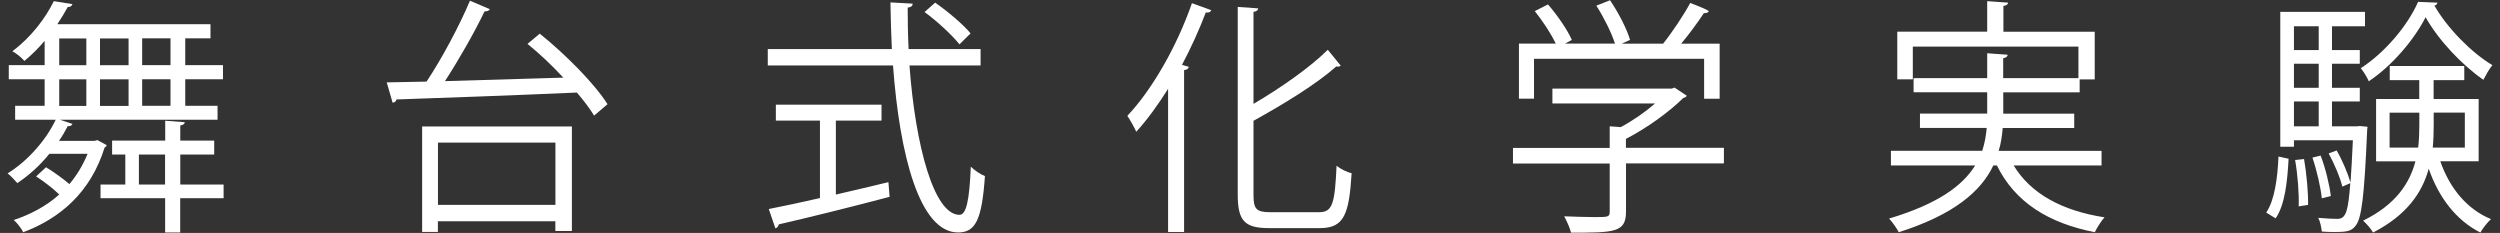
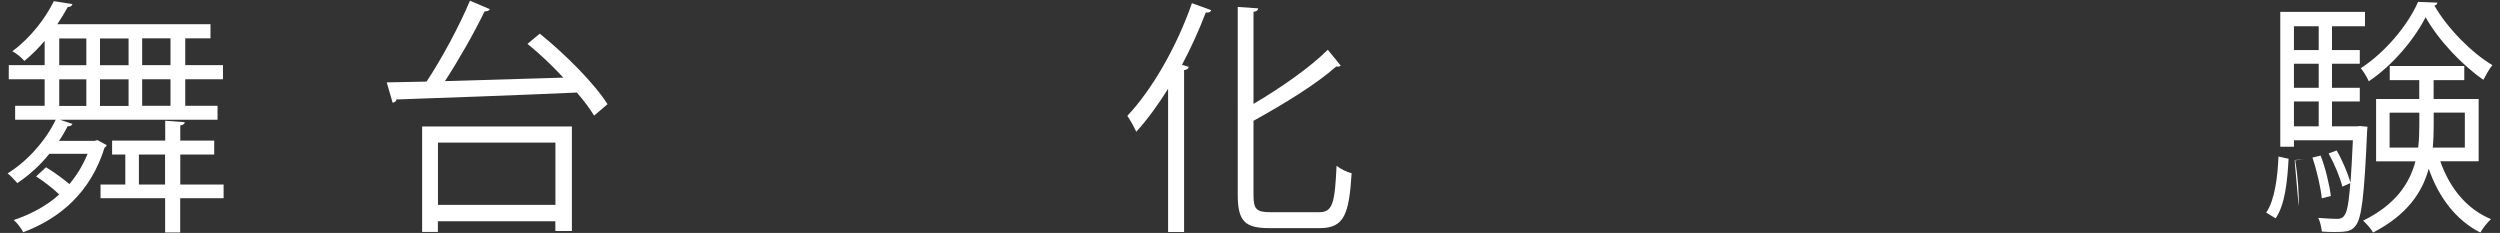
<svg xmlns="http://www.w3.org/2000/svg" id="_レイヤー_1" viewBox="0 0 322 30">
  <rect x="0" y="0" width="322" height="30" fill="#333333" stroke="none" />
  <defs>
    <style>.cls-1{fill:#fff;}</style>
  </defs>
  <path class="cls-1" d="M12.55,18.05l1.19,.64c-.03,.16-.15,.26-.27,.32-1.79,5.75-5.71,9.11-10.48,10.9-.21-.45-.82-1.25-1.22-1.57,2.19-.74,4.19-1.79,5.86-3.29-.79-.77-1.98-1.69-2.98-2.33l1.28-1.18c1,.61,2.19,1.47,3.01,2.17,.94-1.12,1.73-2.4,2.34-3.9H6.36c-1.21,1.5-2.67,2.81-4.13,3.77-.3-.32-.85-.96-1.25-1.25,2.43-1.5,4.83-4.06,6.2-6.91H1.95v-1.79h3.8v-3.42H1.13v-1.82H5.75v-3.13c-.76,.9-1.64,1.79-2.61,2.59-.36-.45-1.06-.99-1.55-1.25C4.11,4.72,5.93,2.2,6.93,.15l2.4,.38c-.06,.22-.24,.38-.61,.38-.36,.67-.82,1.44-1.34,2.21H27.11v1.82h-3.25v3.45h4.86v1.82h-4.86v3.42h4.16v1.79H7.72l1.61,.54c-.06,.19-.27,.32-.61,.29-.33,.64-.7,1.28-1.12,1.89h4.59l.36-.1ZM7.63,4.95v3.45h3.49v-3.45h-3.49Zm0,5.27v3.42h3.49v-3.42h-3.49Zm8.93-5.27h-3.68v3.45h3.68v-3.45Zm0,5.27h-3.68v3.42h3.68v-3.42Zm12.24,13.55v1.76h-5.59v4.41h-1.94v-4.41H12.95v-1.76h3.19v-3.87h-1.7v-1.79h6.84v-2.56l2.52,.19c-.03,.22-.18,.35-.58,.42v1.95h4.37v1.79h-4.37v3.87h5.59Zm-10.91,0h3.37v-3.87h-3.37v3.87Zm4.07-15.38v-3.45h-3.65v3.45h3.65Zm0,5.24v-3.42h-3.65v3.42h3.65Z" />
  <path class="cls-1" d="M69.53,4.34c3.25,2.62,7.02,6.39,8.72,9.08l-1.73,1.47c-.55-.9-1.31-1.92-2.22-2.97-8.54,.38-17.71,.7-23.24,.89-.03,.26-.24,.38-.49,.42l-.76-2.62,5.13-.1c1.94-2.91,4.25-7.22,5.59-10.42l2.55,1.09c-.06,.19-.33,.29-.67,.29-1.31,2.72-3.31,6.23-5.1,8.98l15.25-.45c-1.46-1.57-3.07-3.1-4.62-4.35l1.58-1.31Zm-15.16,25.54v-13.59h19.29v13.46h-2.13v-1.25h-15.13v1.37h-2.04Zm17.17-11.51h-15.13v8.02h15.13v-8.02Z" />
-   <path class="cls-1" d="M126.28,8.43h-9.14c.76,10.36,3.16,19.24,6.44,19.24,.88,0,1.28-1.85,1.46-6.2,.49,.48,1.25,.99,1.82,1.21-.39,5.63-1.21,7.26-3.46,7.26-4.95,0-7.53-9.94-8.38-21.51h-16.13v-2.11h15.98c-.09-1.98-.15-4-.18-6.01l2.86,.16c0,.29-.18,.45-.64,.51,0,1.79,.03,3.58,.12,5.34h9.27v2.11Zm-18.62,7.1v9.53c2.22-.51,4.53-1.06,6.77-1.6l.15,1.89c-5.2,1.38-10.79,2.75-14.28,3.55-.03,.26-.21,.45-.43,.51l-.85-2.49c1.79-.35,4.07-.83,6.59-1.41V15.53h-5.68v-2.05h13.61v2.05h-5.89ZM120.45,.34c1.64,1.15,3.62,2.81,4.56,3.96l-1.43,1.41c-.94-1.18-2.86-2.97-4.5-4.16l1.37-1.21Z" />
  <path class="cls-1" d="M150.45,29.88V11.44c-1.31,2.08-2.67,3.96-4.1,5.53-.24-.54-.79-1.54-1.15-2.05,3.16-3.33,6.38-8.92,8.32-14.51l2.49,.9c-.12,.29-.39,.35-.7,.29-.88,2.3-1.91,4.57-3.07,6.75l.88,.26c-.06,.22-.21,.38-.61,.42V29.88h-2.07Zm11-4.76c0,1.79,.36,2.21,2.13,2.21h6.35c1.73,0,2-1.21,2.22-5.98,.52,.42,1.34,.83,1.94,.96-.33,5.24-.94,7.07-4.07,7.07h-6.56c-3.13,0-4.04-.9-4.04-4.32V.89l2.64,.19c-.03,.22-.18,.38-.61,.45V13.38c3.58-2.11,7.29-4.7,9.57-6.97l1.67,2.05c-.12,.1-.33,.16-.58,.1-2.55,2.27-6.74,4.83-10.66,7v9.56Z" />
-   <path class="cls-1" d="M222.04,19.04v2.01h-12.61v6.2c0,2.69-1.46,2.72-7.08,2.72-.15-.61-.55-1.5-.88-2.11,1.55,.06,2.92,.1,3.89,.1,1.76,0,1.97,0,1.97-.7v-6.2h-12.46v-2.01h12.46v-2.78l1.43,.1c1.55-.83,3.16-1.95,4.41-3.04h-13.22v-1.92h15.37l.36-.13,1.58,1.05c-.09,.16-.27,.26-.46,.29-1.79,1.79-4.68,3.87-7.38,5.27v1.15h12.61Zm-24.46-11.48v5.15h-1.94V5.62h4.74c-.58-1.25-1.7-2.94-2.7-4.19l1.7-.86c1.22,1.41,2.52,3.29,3.07,4.57l-.88,.48h6.44c-.46-1.44-1.46-3.42-2.4-4.89l1.76-.7c1.09,1.6,2.19,3.74,2.58,5.11l-1.06,.48h5.32c1.18-1.47,2.67-3.71,3.49-5.24,1.91,.73,2.16,.89,2.4,1.05-.09,.19-.33,.29-.64,.26-.76,1.15-1.85,2.65-2.92,3.93h4.95v7.1h-2V7.57h-21.9Z" />
-   <path class="cls-1" d="M270.69,21.31h-11.33c2.19,3.64,6.26,5.85,11.7,6.68-.43,.48-.97,1.34-1.25,1.92-6.02-1.18-10.3-3.9-12.61-8.6h-.46c-1.55,3.26-4.95,6.3-12.18,8.6-.24-.48-.82-1.31-1.25-1.76,6.35-1.89,9.51-4.28,11.09-6.84h-10.85v-1.89h11.76c.33-.99,.49-1.98,.58-2.94h-8.6v-1.85h8.66v-2.75h-9.48v-1.82h9.48v-3.2l2.64,.19c-.03,.22-.18,.38-.58,.45v2.56h9.69V6h-21.33v4.22h-2V4.08h11.58V.15l2.7,.19c-.03,.22-.21,.38-.61,.42v3.33h11.76v6.14h-1.94v1.66h-9.84v2.75h9.14v1.85h-9.21c-.09,.99-.21,1.95-.52,2.94h13.25v1.89Z" />
-   <path class="cls-1" d="M294.77,20.45c-.15,2.84-.46,5.95-1.67,7.67l-1.21-.74c1.09-1.6,1.46-4.48,1.58-7.22l1.31,.29Zm9.17-4.22l1,.1c-.03,.19-.06,.45-.06,.67-.36,8.25-.7,11.09-1.46,12.05-.52,.67-.97,.83-2.67,.83-.52,0-1.12,0-1.7-.06-.06-.54-.21-1.28-.46-1.76,1.09,.1,2.07,.13,2.49,.13,1.18,0,1.37-1.28,1.64-4.6l-1.03,.45c-.27-1.18-1.03-2.94-1.76-4.28l1.03-.38c.73,1.25,1.43,2.94,1.76,4.06h.03c.09-1.38,.21-3.13,.3-5.37h-7.59v.83h-1.76V1.53h10.91v1.85h-4.25v3.07h3.58v1.76h-3.58v3.1h3.58v1.76h-3.58v3.2h3.19l.39-.03Zm-5.29-12.85h-3.19v3.07h3.19V3.38Zm0,7.93v-3.1h-3.19v3.1h3.19Zm-3.19,1.76v3.2h3.19v-3.2h-3.19Zm.61,13.52c.06-1.63-.12-4.06-.46-5.98l1.15-.13c.33,1.89,.55,4.35,.52,5.91l-1.21,.19Zm2.83-6.55c.64,1.66,1.15,3.84,1.31,5.21l-1.16,.29c-.15-1.41-.64-3.58-1.21-5.24l1.06-.26ZM313.94,.34c-.03,.19-.18,.35-.39,.38,1.67,2.91,4.74,6.04,7.47,7.67-.43,.51-.85,1.31-1.16,1.89-2.73-1.89-5.77-5.08-7.44-8.06-1.46,2.85-4.25,6.2-7.32,8.25-.21-.51-.67-1.25-1.03-1.69,3.04-1.95,6.02-5.43,7.38-8.54l2.49,.1Zm5.32,20.43h-4.95c1.19,3.42,3.4,6.17,6.53,7.45-.46,.42-1.06,1.18-1.37,1.73-3.1-1.57-5.35-4.48-6.65-8.22-.85,3.1-2.83,5.98-7.17,8.22-.24-.45-.85-1.15-1.28-1.53,4.22-2.08,5.98-4.8,6.74-7.64h-5.07V12.75h5.56v-2.43h-3.8v-1.82h9.6v1.82h-3.95v2.43h5.8v8.02Zm-11.48-1.76h3.68c.12-.99,.15-1.98,.15-2.97v-1.53h-3.83v4.51Zm9.69-4.51h-4.01v1.57c0,.99-.03,1.98-.12,2.94h4.13v-4.51Z" />
+   <path class="cls-1" d="M294.77,20.45c-.15,2.84-.46,5.95-1.67,7.67l-1.21-.74c1.09-1.6,1.46-4.48,1.58-7.22l1.31,.29Zm9.17-4.22l1,.1c-.03,.19-.06,.45-.06,.67-.36,8.25-.7,11.09-1.46,12.05-.52,.67-.97,.83-2.67,.83-.52,0-1.12,0-1.7-.06-.06-.54-.21-1.28-.46-1.76,1.09,.1,2.07,.13,2.49,.13,1.18,0,1.37-1.28,1.64-4.6l-1.03,.45c-.27-1.18-1.03-2.94-1.76-4.28l1.03-.38c.73,1.25,1.43,2.94,1.76,4.06h.03c.09-1.38,.21-3.13,.3-5.37h-7.59v.83h-1.76V1.53h10.91v1.85h-4.25v3.07h3.58v1.76h-3.58v3.1h3.58v1.76h-3.58v3.2h3.19l.39-.03Zm-5.29-12.85h-3.19v3.07h3.19V3.38Zm0,7.93v-3.1h-3.19v3.1h3.19Zm-3.19,1.76v3.2h3.19v-3.2h-3.19Zm.61,13.52c.06-1.63-.12-4.06-.46-5.98l1.15-.13l-1.21,.19Zm2.83-6.55c.64,1.66,1.15,3.84,1.31,5.21l-1.16,.29c-.15-1.41-.64-3.58-1.21-5.24l1.06-.26ZM313.94,.34c-.03,.19-.18,.35-.39,.38,1.67,2.91,4.74,6.04,7.47,7.67-.43,.51-.85,1.31-1.16,1.89-2.73-1.89-5.77-5.08-7.44-8.06-1.46,2.85-4.25,6.2-7.32,8.25-.21-.51-.67-1.25-1.03-1.69,3.04-1.95,6.02-5.43,7.38-8.54l2.49,.1Zm5.32,20.43h-4.95c1.19,3.42,3.4,6.17,6.53,7.45-.46,.42-1.06,1.18-1.37,1.73-3.1-1.57-5.35-4.48-6.65-8.22-.85,3.1-2.83,5.98-7.17,8.22-.24-.45-.85-1.15-1.28-1.53,4.22-2.08,5.98-4.8,6.74-7.64h-5.07V12.75h5.56v-2.43h-3.8v-1.82h9.6v1.82h-3.95v2.43h5.8v8.02Zm-11.48-1.76h3.68c.12-.99,.15-1.98,.15-2.97v-1.53h-3.83v4.51Zm9.69-4.51h-4.01v1.57c0,.99-.03,1.98-.12,2.94h4.13v-4.51Z" />
</svg>